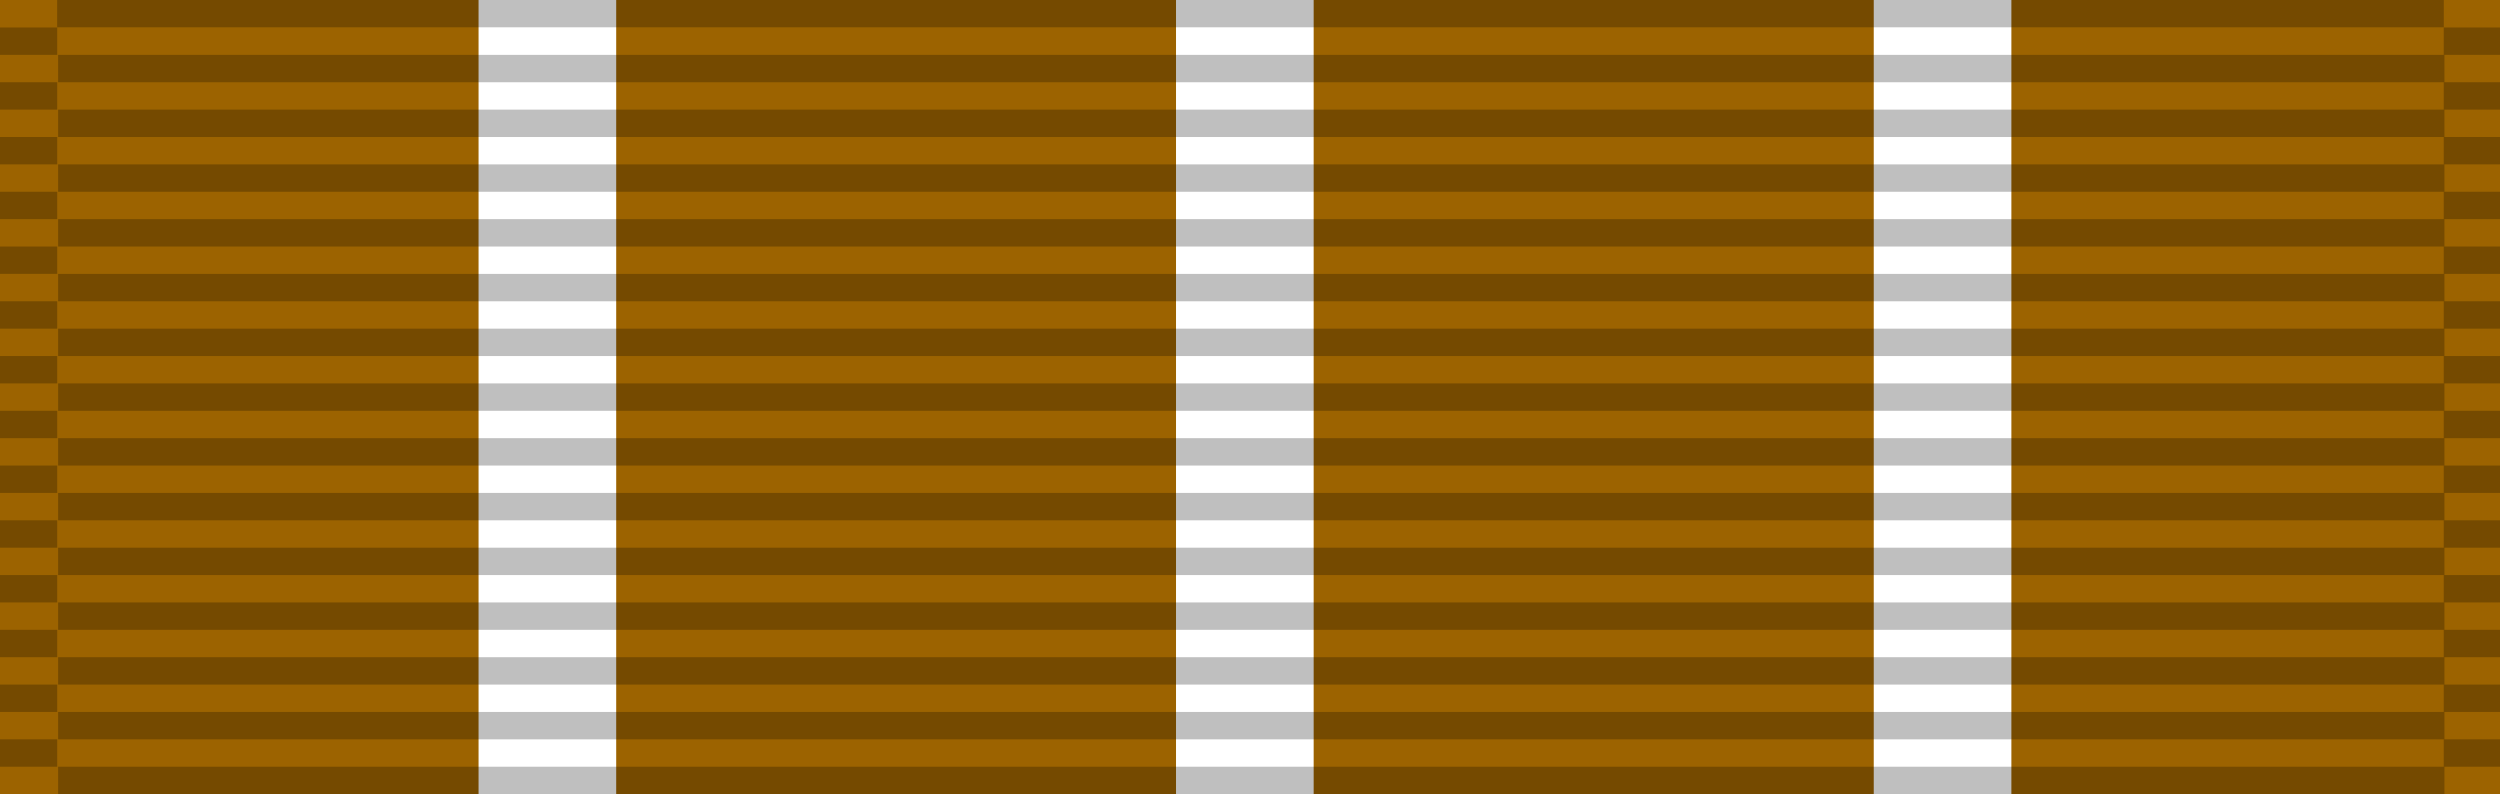
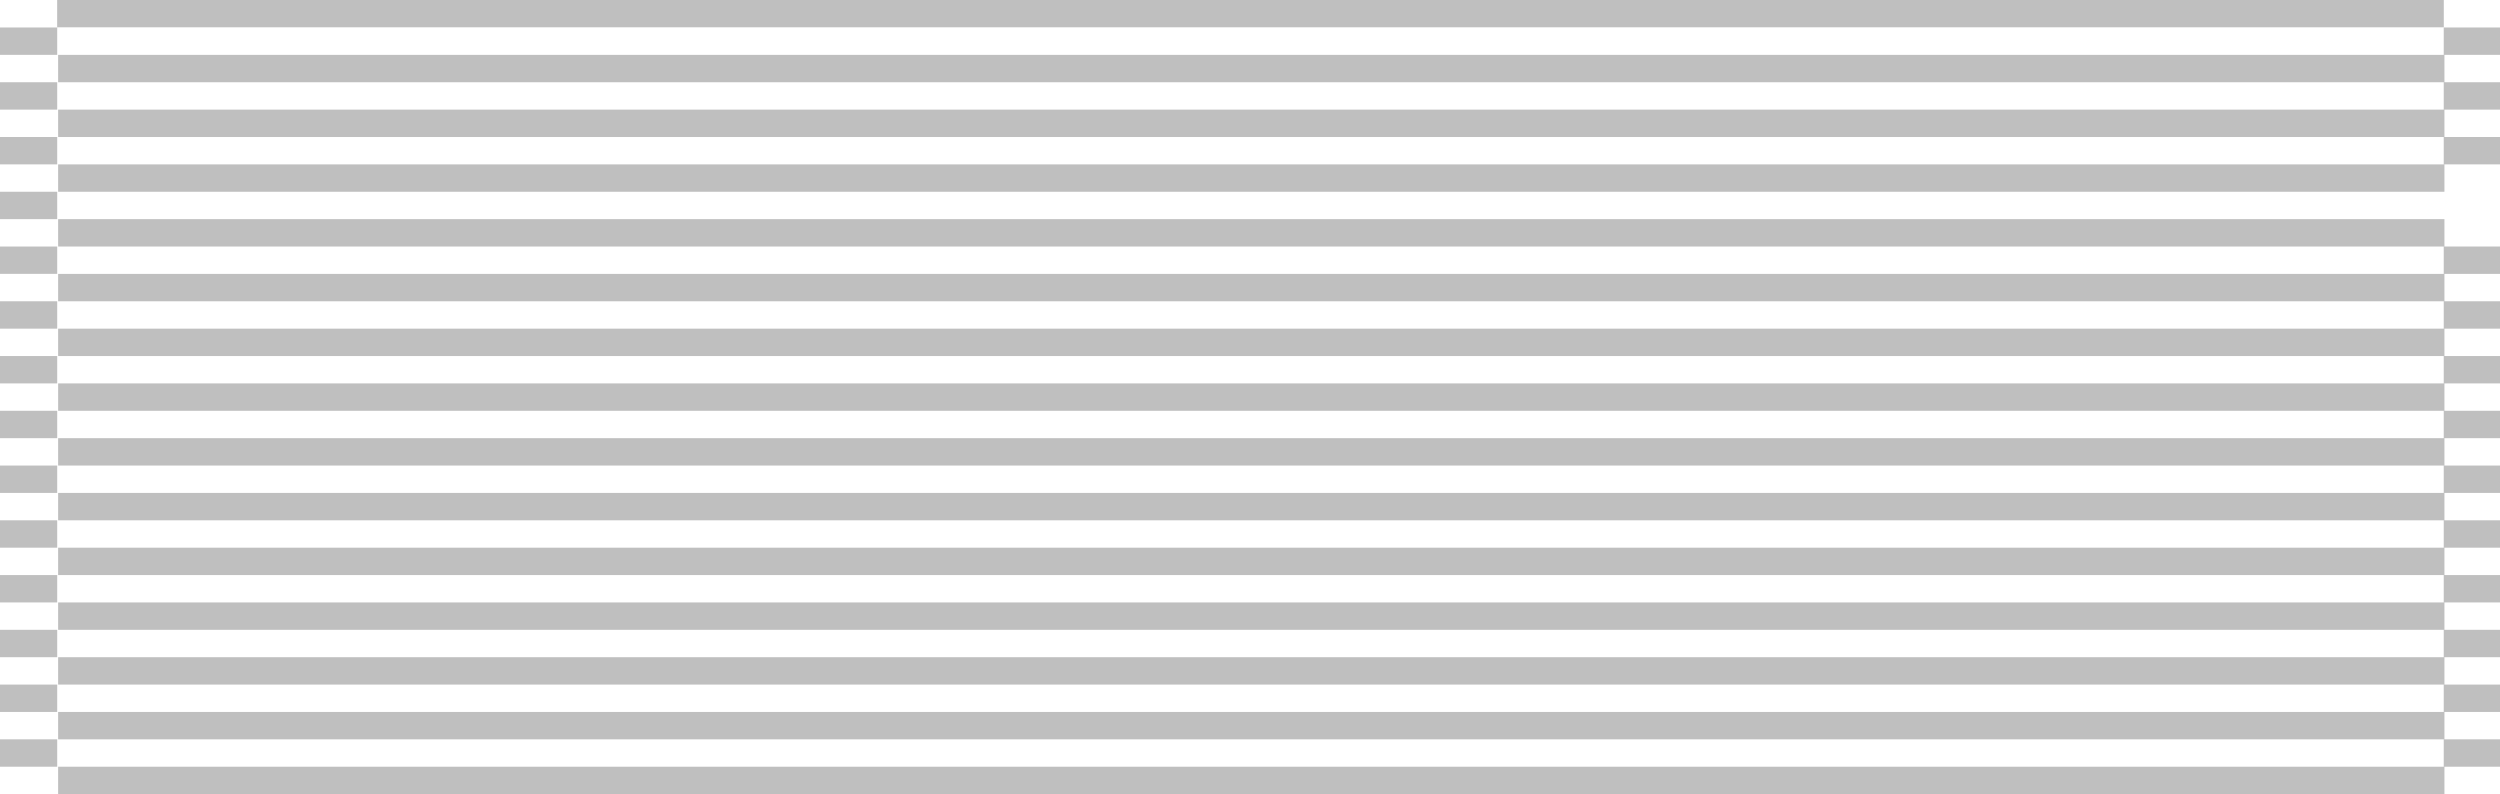
<svg xmlns="http://www.w3.org/2000/svg" xmlns:ns1="http://www.inkscape.org/namespaces/inkscape" xmlns:ns2="http://sodipodi.sourceforge.net/DTD/sodipodi-0.dtd" version="1.1" id="svg2" ns1:output_extension="org.inkscape.output.svg.inkscape" ns1:version="1.0.2-2 (e86c870879, 2021-01-15)" ns2:docname="Prison Cross for Gallantry BAR.svg" ns2:version="0.32" x="0px" y="0px" viewBox="0 0 944.5 300" style="enable-background:new 0 0 944.5 300;" xml:space="preserve">
  <style type="text/css">
	.st0{fill-rule:evenodd;clip-rule:evenodd;fill:#9C6300;}
	.st1{fill:#FFFFFF;}
	.st2{opacity:0.25;fill-rule:evenodd;clip-rule:evenodd;enable-background:new    ;}
</style>
  <ns2:namedview bordercolor="#666666" borderopacity="1.0" fit-margin-bottom="0" fit-margin-left="0" fit-margin-right="0" fit-margin-top="0" gridtolerance="10.0" guidetolerance="10.0" id="base" ns1:current-layer="svg2" ns1:cx="-49.651065" ns1:cy="-200.184" ns1:document-rotation="0" ns1:pageopacity="0.0" ns1:pageshadow="2" ns1:window-height="1009" ns1:window-maximized="1" ns1:window-width="1920" ns1:window-x="-8" ns1:window-y="-8" ns1:zoom="0.49423585" objecttolerance="10.0" pagecolor="#ffffff" showgrid="false">
	</ns2:namedview>
  <g id="g2828" transform="matrix(0.481,0,0,2.83,143.892,-2746.04)">
</g>
  <g id="g6010" transform="matrix(0.17,0,0,1,170.565,-819.088)">
</g>
-   <path id="path2461" ns1:connector-curvature="0" class="st0" d="M0,0h944.5v300H0V0z" />
  <rect id="rect897" x="180.8" y="0" class="st1" width="52" height="300" />
  <rect id="rect897_00000165208089835524981700000002681046023688384955_" x="444.3" y="0" class="st1" width="52" height="300" />
  <rect id="rect897_00000113329262166891445790000017786444210481566379_" x="707.9" y="0" class="st1" width="52" height="300" />
  <g id="g3072" transform="matrix(0.977,0,0,1.074,2.2077341e-6,3.7614311e-6)">
    <g id="g3214" transform="matrix(0.341,0,0,14.226,-0.561,-7781.955)">
      <g id="g2329" transform="matrix(0.016,0,0,0.677,0,546.349)">
		</g>
      <g id="g2329-1" transform="matrix(0.016,0,0,0.677,70.336,546.349)">
		</g>
      <g id="g2329-1-5" transform="matrix(0.648,0,0,0.677,1.645,545.672)">
        <path id="path3508-7-2" ns1:connector-curvature="0" class="st2" d="M0,29h100.1v1H0V29z" />
        <path id="path3510-4-7" ns1:connector-curvature="0" class="st2" d="M0,27h100.1v1H0V27z" />
        <path id="path3512-0-6" ns1:connector-curvature="0" class="st2" d="M0,25h100.1v1H0V25z" />
        <path id="path3514-9-1" ns1:connector-curvature="0" class="st2" d="M0,23h100.1v1H0V23z" />
        <path id="path3516-4-4" ns1:connector-curvature="0" class="st2" d="M0,21h100.1v1H0V21z" />
        <path id="path3518-8-2" ns1:connector-curvature="0" class="st2" d="M0,19h100.1v1H0V19z" />
        <path id="path3520-8-3" ns1:connector-curvature="0" class="st2" d="M0,17h100.1v1H0V17z" />
        <path id="path3522-2-2" ns1:connector-curvature="0" class="st2" d="M0,15h100.1v1H0V15z" />
        <path id="path3524-4-2" ns1:connector-curvature="0" class="st2" d="M0,13h100.1v1H0V13z" />
        <path id="path3526-5-1" ns1:connector-curvature="0" class="st2" d="M0,11h100.1v1H0V11z" />
        <path id="path3528-5-6" ns1:connector-curvature="0" class="st2" d="M0,9h100.1v1H0V9z" />
        <path id="path3530-1-8" ns1:connector-curvature="0" class="st2" d="M0,7h100.1v1H0V7z" />
        <path id="path3532-7-5" ns1:connector-curvature="0" class="st2" d="M0,5h100.1v1H0V5z" />
        <path id="path3534-1-7" ns1:connector-curvature="0" class="st2" d="M0,3h100.1v1H0V3z" />
      </g>
    </g>
    <g id="g3214-2" transform="matrix(14.226,0,0,14.226,2.7643445e-4,-7772.321)">
      <g id="g2329-7" transform="matrix(0.016,0,0,0.677,0,546.349)">
		</g>
      <g id="g2329-1-9" transform="matrix(0.016,0,0,0.677,70.336,546.349)">
		</g>
      <g id="g2329-1-5-5" transform="matrix(0.648,0,0,0.677,1.645,545.672)">
        <path id="path3508-7-2-4" ns1:connector-curvature="0" class="st2" d="M-0.1,29H100v1H-0.1V29z" />
        <path id="path3510-4-7-3" ns1:connector-curvature="0" class="st2" d="M-0.1,27H100v1H-0.1V27z" />
        <path id="path3512-0-6-1" ns1:connector-curvature="0" class="st2" d="M-0.1,25H100v1H-0.1V25z" />
        <path id="path3514-9-1-2" ns1:connector-curvature="0" class="st2" d="M-0.1,23H100v1H-0.1V23z" />
        <path id="path3516-4-4-3" ns1:connector-curvature="0" class="st2" d="M-0.1,21H100v1H-0.1V21z" />
        <path id="path3518-8-2-3" ns1:connector-curvature="0" class="st2" d="M-0.1,19H100v1H-0.1V19z" />
        <path id="path3520-8-3-4" ns1:connector-curvature="0" class="st2" d="M-0.1,17H100v1H-0.1V17z" />
        <path id="path3522-2-2-1" ns1:connector-curvature="0" class="st2" d="M-0.1,15H100v1H-0.1V15z" />
        <path id="path3524-4-2-1" ns1:connector-curvature="0" class="st2" d="M-0.1,13H100v1H-0.1V13z" />
        <path id="path3526-5-1-3" ns1:connector-curvature="0" class="st2" d="M-0.1,11H100v1H-0.1V11z" />
        <path id="path3528-5-6-8" ns1:connector-curvature="0" class="st2" d="M-0.1,9H100v1H-0.1V9z" />
        <path id="path3530-1-8-7" ns1:connector-curvature="0" class="st2" d="M-0.1,7H100v1H-0.1V7z" />
        <path id="path3532-7-5-4" ns1:connector-curvature="0" class="st2" d="M-0.1,5H100v1H-0.1V5z" />
        <path id="path3534-1-7-2" ns1:connector-curvature="0" class="st2" d="M-0.1,3H100v1H-0.1V3z" />
      </g>
    </g>
    <g id="g3214-7" transform="matrix(0.341,0,0,14.226,1000.034,-7781.955)">
      <g id="g2329-79" transform="matrix(0.016,0,0,0.677,0,546.349)">
		</g>
      <g id="g2329-1-3" transform="matrix(0.016,0,0,0.677,70.336,546.349)">
		</g>
      <g id="g2329-1-5-1" transform="matrix(0.648,0,0,0.677,1.645,545.672)">
        <path id="path3508-7-2-9" ns1:connector-curvature="0" class="st2" d="M-251.7,29h100.1v1h-100.1V29z" />
        <path id="path3510-4-7-8" ns1:connector-curvature="0" class="st2" d="M-251.7,27h100.1v1h-100.1V27z" />
        <path id="path3512-0-6-6" ns1:connector-curvature="0" class="st2" d="M-251.7,25h100.1v1h-100.1V25z" />
        <path id="path3514-9-1-5" ns1:connector-curvature="0" class="st2" d="M-251.7,23h100.1v1h-100.1V23z" />
        <path id="path3516-4-4-0" ns1:connector-curvature="0" class="st2" d="M-251.7,21h100.1v1h-100.1V21z" />
        <path id="path3518-8-2-2" ns1:connector-curvature="0" class="st2" d="M-251.7,19h100.1v1h-100.1V19z" />
        <path id="path3520-8-3-8" ns1:connector-curvature="0" class="st2" d="M-251.7,17h100.1v1h-100.1V17z" />
        <path id="path3522-2-2-6" ns1:connector-curvature="0" class="st2" d="M-251.7,15h100.1v1h-100.1V15z" />
        <path id="path3524-4-2-0" ns1:connector-curvature="0" class="st2" d="M-251.7,13h100.1v1h-100.1V13z" />
        <path id="path3526-5-1-2" ns1:connector-curvature="0" class="st2" d="M-251.7,11h100.1v1h-100.1V11z" />
-         <path id="path3528-5-6-4" ns1:connector-curvature="0" class="st2" d="M-251.7,9h100.1v1h-100.1V9z" />
        <path id="path3530-1-8-8" ns1:connector-curvature="0" class="st2" d="M-251.7,7h100.1v1h-100.1V7z" />
        <path id="path3532-7-5-6" ns1:connector-curvature="0" class="st2" d="M-251.7,5h100.1v1h-100.1V5z" />
        <path id="path3534-1-7-5" ns1:connector-curvature="0" class="st2" d="M-251.7,3h100.1v1h-100.1V3z" />
      </g>
    </g>
    <path id="path3534-1-7-2-0" ns1:connector-curvature="0" class="st2" d="M22.1,0H945v9.6H22.1V0z" />
  </g>
</svg>